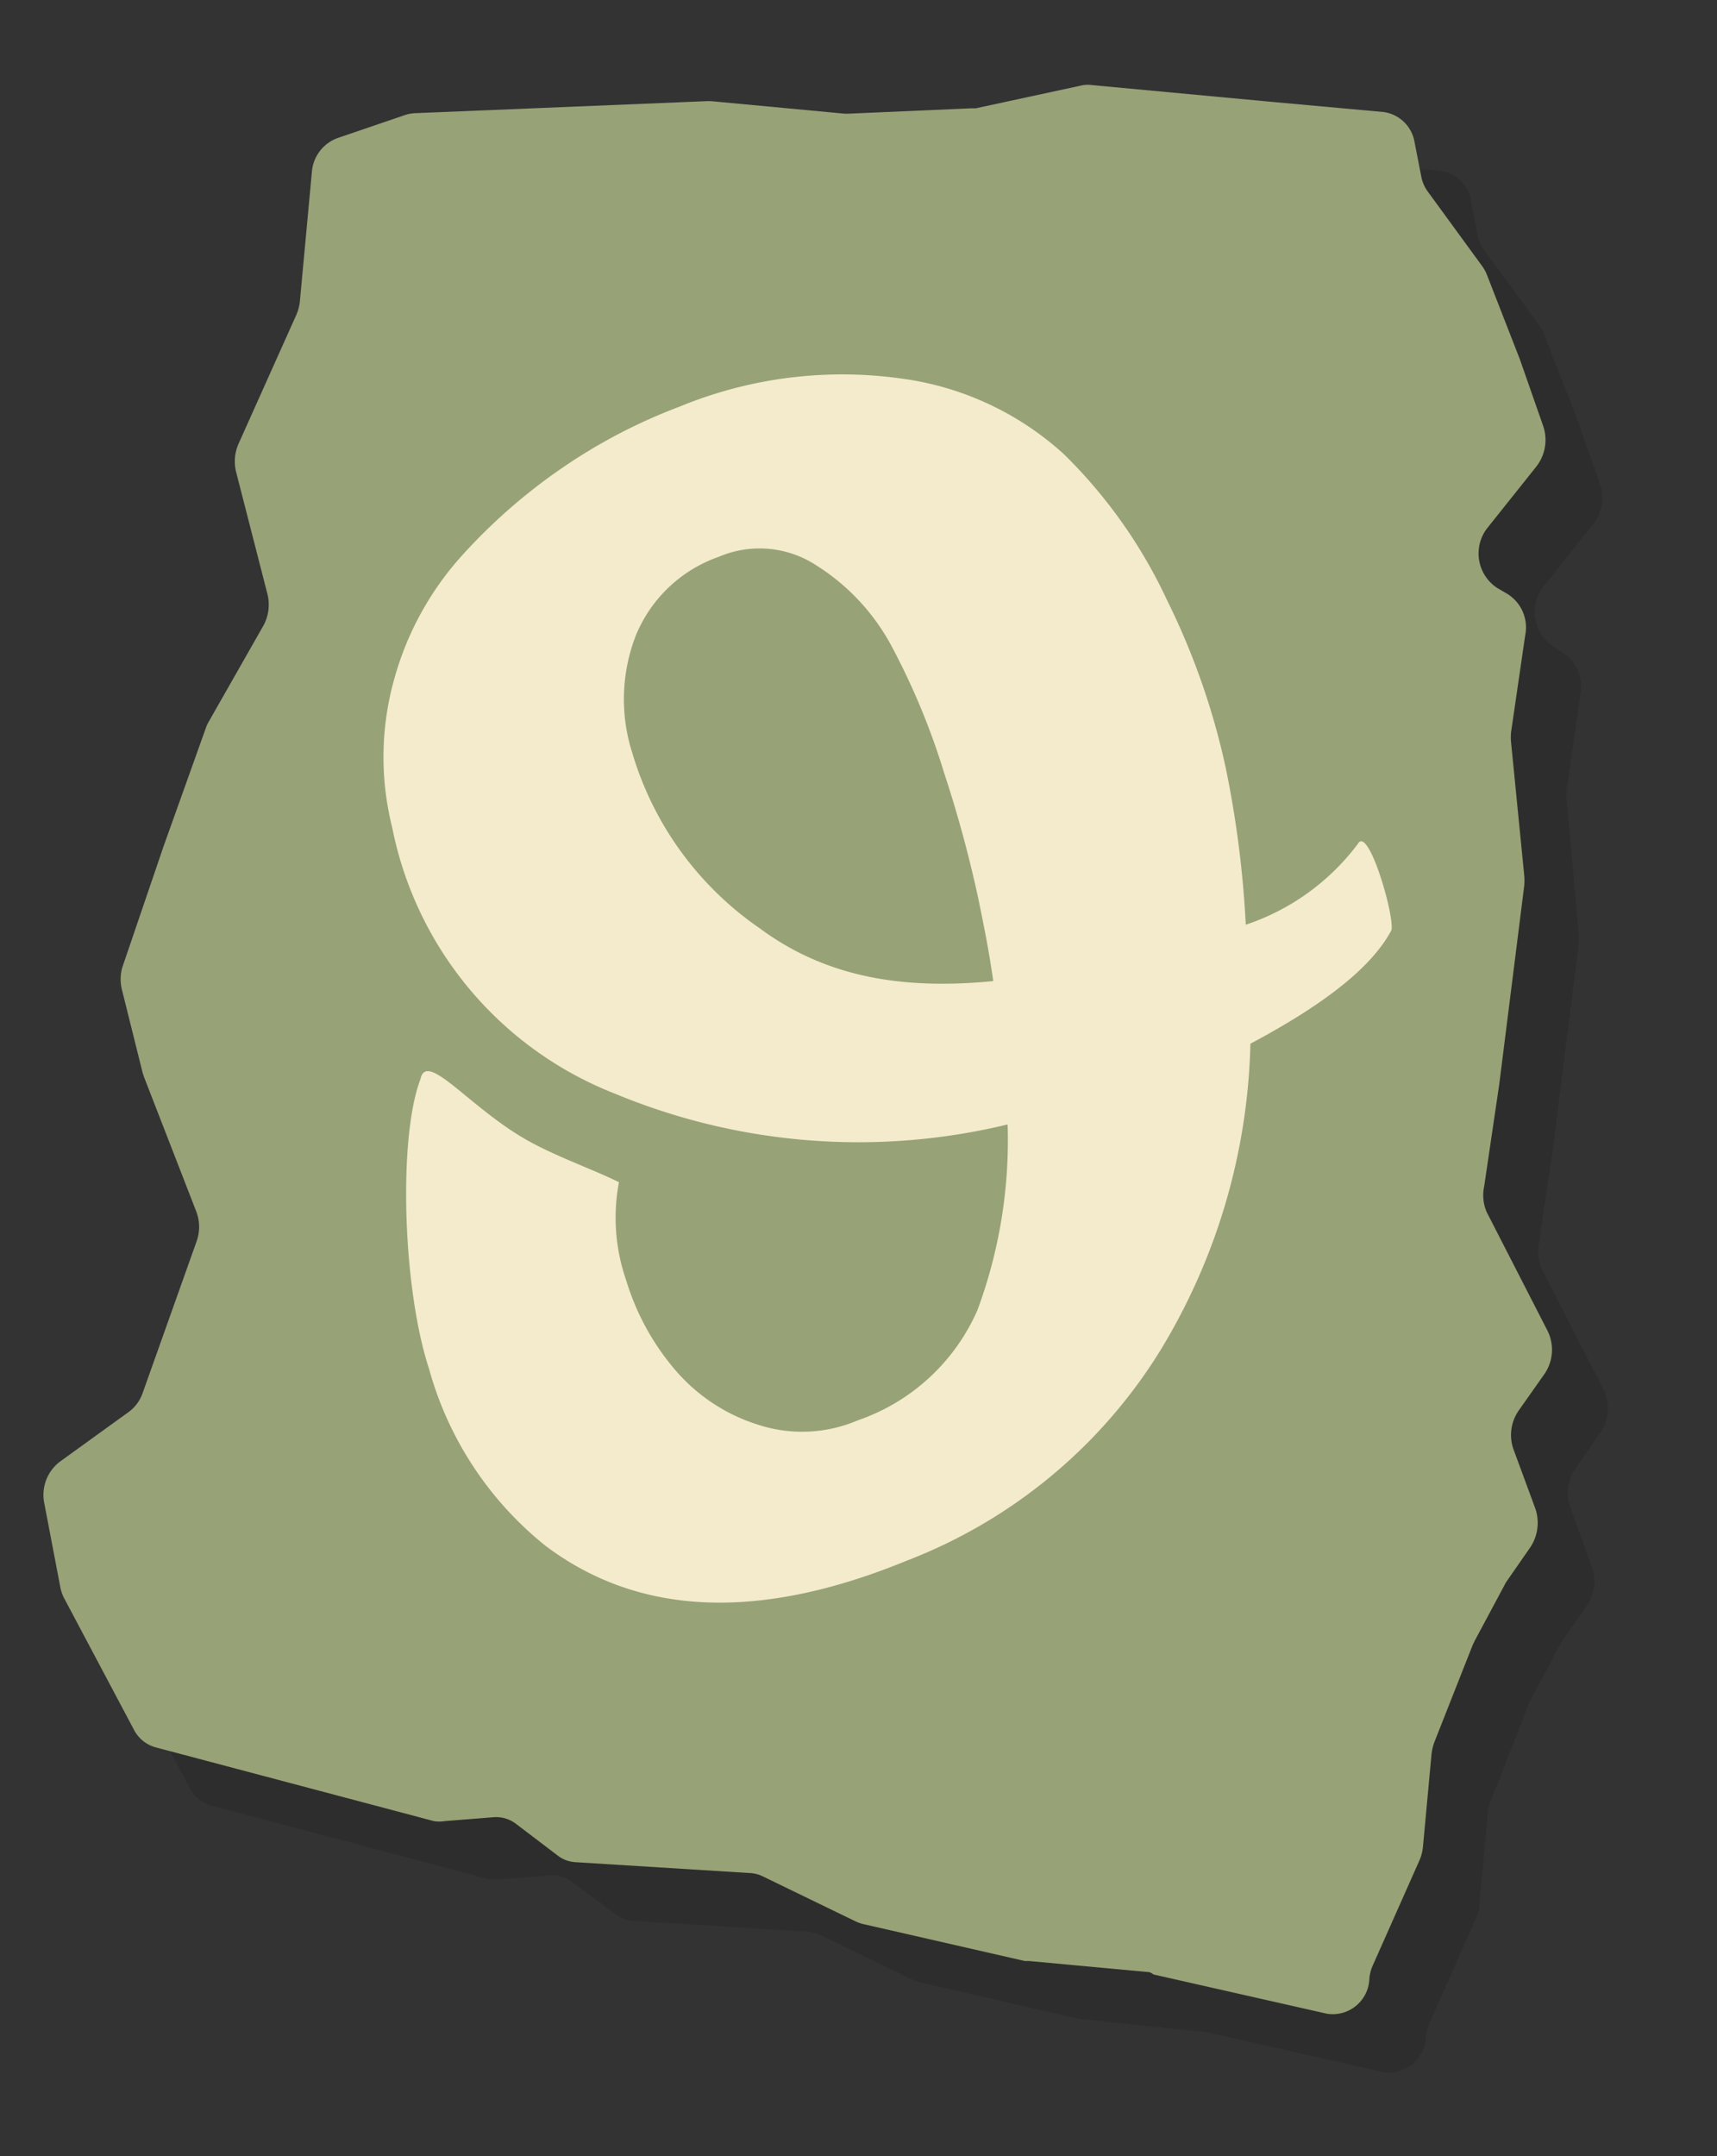
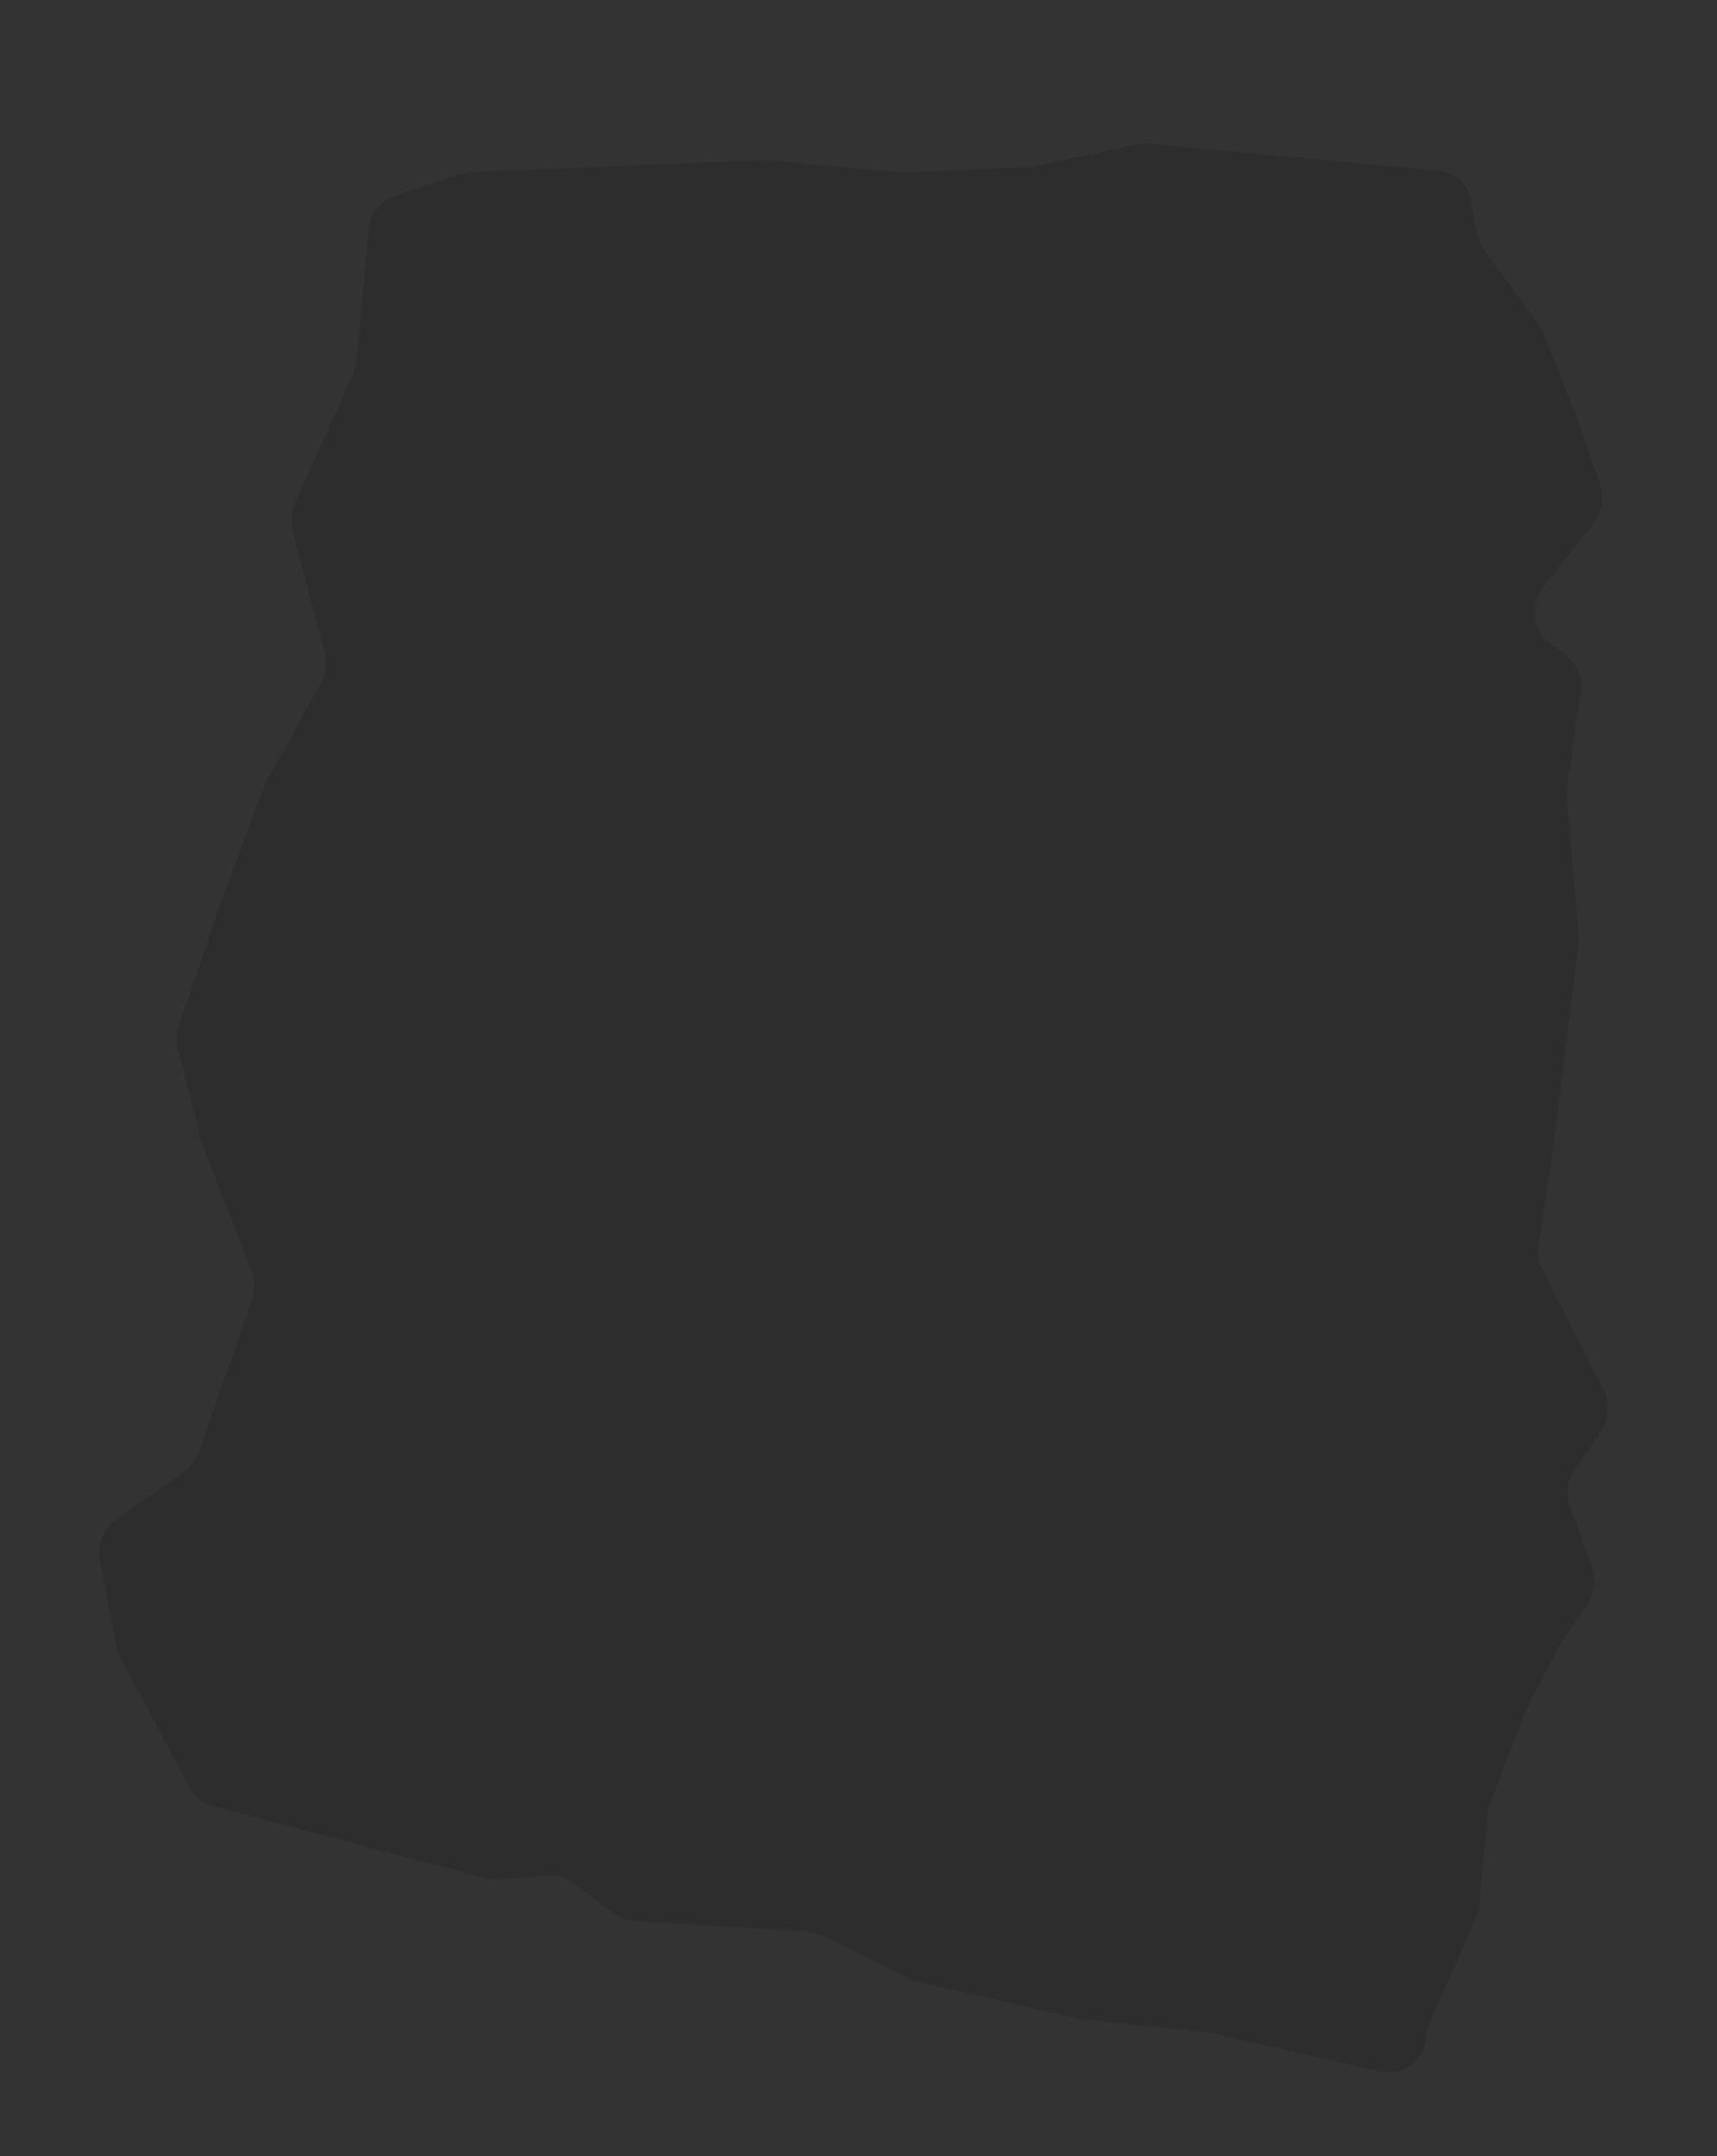
<svg xmlns="http://www.w3.org/2000/svg" id="Layer_1" data-name="Layer 1" viewBox="0 0 74.04 92.94">
  <rect x="0" y="0" width="74.04" height="92.94" fill="#333333" stroke="none" />
  <defs>
    <style>.cls-1{opacity:0.15;}.cls-2{fill:#110f0e;}.cls-3{fill:#97a277;}.cls-4{fill:#f3ebcb;}</style>
  </defs>
  <g class="cls-1">
    <path class="cls-2" d="M52.17,87.63l7.47,1.69a1.6,1.6,0,0,0,1.85-1.52h0a1.66,1.66,0,0,1,.15-.58l2-4.51a1.47,1.47,0,0,0,.15-.58l.37-4a1.74,1.74,0,0,1,.13-.51l1.64-4.18.09-.19,1.28-2.4a1,1,0,0,1,.12-.19l1-1.44a1.85,1.85,0,0,0,.22-1.69L67.72,65a1.87,1.87,0,0,1,.22-1.7L69,61.77a1.86,1.86,0,0,0,.14-1.89l-2.62-5.11a1.8,1.8,0,0,1-.17-1.1l.65-4.4,1.08-8.58a1.78,1.78,0,0,0,0-.4l-.52-5.8a1.61,1.61,0,0,1,0-.44l.6-4.19a1.73,1.73,0,0,0-.79-1.74L67,27.88a1.78,1.78,0,0,1-.42-2.62l2.09-2.63A1.83,1.83,0,0,0,69,20.88l-1-2.86-1.43-3.64a1.46,1.46,0,0,0-.2-.37L64,10.78a1.52,1.52,0,0,1-.29-.69l-.28-1.43a1.54,1.54,0,0,0-1.33-1.3l-4.84-.45L49.54,6.2a1.41,1.41,0,0,0-.41,0l-4.63,1-.22,0L39,7.44h-.19L33.09,6.9a.54.54,0,0,0-.18,0L20.3,7.42a1.22,1.22,0,0,0-.38.07L17,8.44a1.69,1.69,0,0,0-1.11,1.49l-.52,5.63a1.79,1.79,0,0,1-.16.59l-2.48,5.52a1.9,1.9,0,0,0-.11,1.22L14,28.12a1.9,1.9,0,0,1-.18,1.36l-2.31,4.16a2.06,2.06,0,0,0-.12.26L9.48,39,7.7,44.23a1.91,1.91,0,0,0,0,1.06l.89,3.52A1.41,1.41,0,0,0,8.6,49l2.25,5.78a1.85,1.85,0,0,1,0,1.29L8.58,62.57A1.71,1.71,0,0,1,8,63.4L5,65.51a1.79,1.79,0,0,0-.68,1.8L5,70.92a1.68,1.68,0,0,0,.17.49l3,5.64a1.51,1.51,0,0,0,.94.78l12,3.18a1.47,1.47,0,0,0,.47,0l2.12-.17a1.37,1.37,0,0,1,.94.27l1.91,1.41a1.38,1.38,0,0,0,.75.28l7.55.47a1.39,1.39,0,0,1,.52.14l4,1.94a1.76,1.76,0,0,0,.3.1l7,1.61.18,0L52,87.6Z" />
  </g>
-   <path class="cls-3" d="M49.74,85.11l7.47,1.69a1.58,1.58,0,0,0,1.84-1.52h0a1.79,1.79,0,0,1,.16-.59l2-4.5a1.91,1.91,0,0,0,.15-.58l.37-4a2.36,2.36,0,0,1,.12-.51l1.65-4.18.09-.19,1.28-2.39a1.18,1.18,0,0,1,.11-.19l1-1.44a1.9,1.9,0,0,0,.22-1.7l-.93-2.52a1.85,1.85,0,0,1,.22-1.69l1.1-1.56a1.84,1.84,0,0,0,.14-1.88l-2.62-5.11A1.83,1.83,0,0,1,64,51.14l.65-4.4,1.08-8.58a2.67,2.67,0,0,0,0-.4L65.16,32a2.17,2.17,0,0,1,0-.44l.61-4.18A1.7,1.7,0,0,0,65,25.6l-.43-.25a1.78,1.78,0,0,1-.41-2.62l2.09-2.62a1.86,1.86,0,0,0,.29-1.76l-1-2.86-1.42-3.64a1.65,1.65,0,0,0-.2-.37L61.57,8.26a1.62,1.62,0,0,1-.29-.69L61,6.14a1.57,1.57,0,0,0-1.33-1.31l-4.84-.44-7.72-.72a1.39,1.39,0,0,0-.41,0l-4.63,1-.23,0-5.24.23h-.18l-5.76-.54h-.18l-12.61.52a1.59,1.59,0,0,0-.38.07l-2.93,1A1.69,1.69,0,0,0,13.45,7.4L12.93,13a1.91,1.91,0,0,1-.16.59l-2.48,5.53a1.89,1.89,0,0,0-.11,1.22l1.34,5.22A1.89,1.89,0,0,1,11.34,27L9,31.11a1.51,1.51,0,0,0-.12.26L7.05,36.49,5.27,41.71a1.88,1.88,0,0,0,0,1l.88,3.53.07.21,2.25,5.79a1.85,1.85,0,0,1,0,1.29L6.15,60.05a1.7,1.7,0,0,1-.61.82L2.59,63a1.8,1.8,0,0,0-.68,1.8l.69,3.61a1.68,1.68,0,0,0,.17.49l3,5.65a1.5,1.5,0,0,0,.94.77l12,3.18a1.44,1.44,0,0,0,.46,0l2.13-.17a1.41,1.41,0,0,1,.94.28L24.07,80a1.37,1.37,0,0,0,.75.27l7.54.47a1.44,1.44,0,0,1,.53.14l4,1.94a1.82,1.82,0,0,0,.3.11l7,1.6.18,0,5.19.48A.57.57,0,0,1,49.74,85.11Z" />
-   <path class="cls-4" d="M29.3,17.53a18.39,18.39,0,0,1,9.59-1.21,12.92,12.92,0,0,1,7,3.27,21.55,21.55,0,0,1,4.43,6.27,31.07,31.07,0,0,1,2.54,7.26,44.58,44.58,0,0,1,.86,6.74,10,10,0,0,0,4.83-3.48C59,35.54,60.15,39.5,60,40.1c-1,1.88-3.55,3.54-6.08,4.89A26.56,26.56,0,0,1,50,58.27a22.22,22.22,0,0,1-10.89,9q-9.54,3.92-15.59-.64A14.81,14.81,0,0,1,18.5,59c-1.13-3.43-1.34-9.94-.37-12.48.27-1.3,2.21,1.37,4.84,2.76,1.29.68,2.63,1.14,3.72,1.68A8.22,8.22,0,0,0,27,55.18a10.72,10.72,0,0,0,2.14,3.9,7.75,7.75,0,0,0,3.54,2.33A6.12,6.12,0,0,0,37,61.22a8.72,8.72,0,0,0,5.15-4.75,21.07,21.07,0,0,0,1.3-8,27.37,27.37,0,0,1-16.94-1.33,15.57,15.57,0,0,1-9.6-11.48A12.44,12.44,0,0,1,17,29.27a13.18,13.18,0,0,1,2.9-5.3,24.49,24.49,0,0,1,4.4-3.84A23.67,23.67,0,0,1,29.3,17.53ZM31,24a6,6,0,0,0-3.58,3.39,7.59,7.59,0,0,0-.15,5.08A14,14,0,0,0,32.74,40c2.88,2.14,6.21,2.67,10.09,2.29-.17-1.21-.36-2.18-.66-3.63a52.85,52.85,0,0,0-1.46-5.35,30.48,30.48,0,0,0-2.26-5.45,9.3,9.3,0,0,0-3.25-3.49A4.47,4.47,0,0,0,31,24Z" />
</svg>